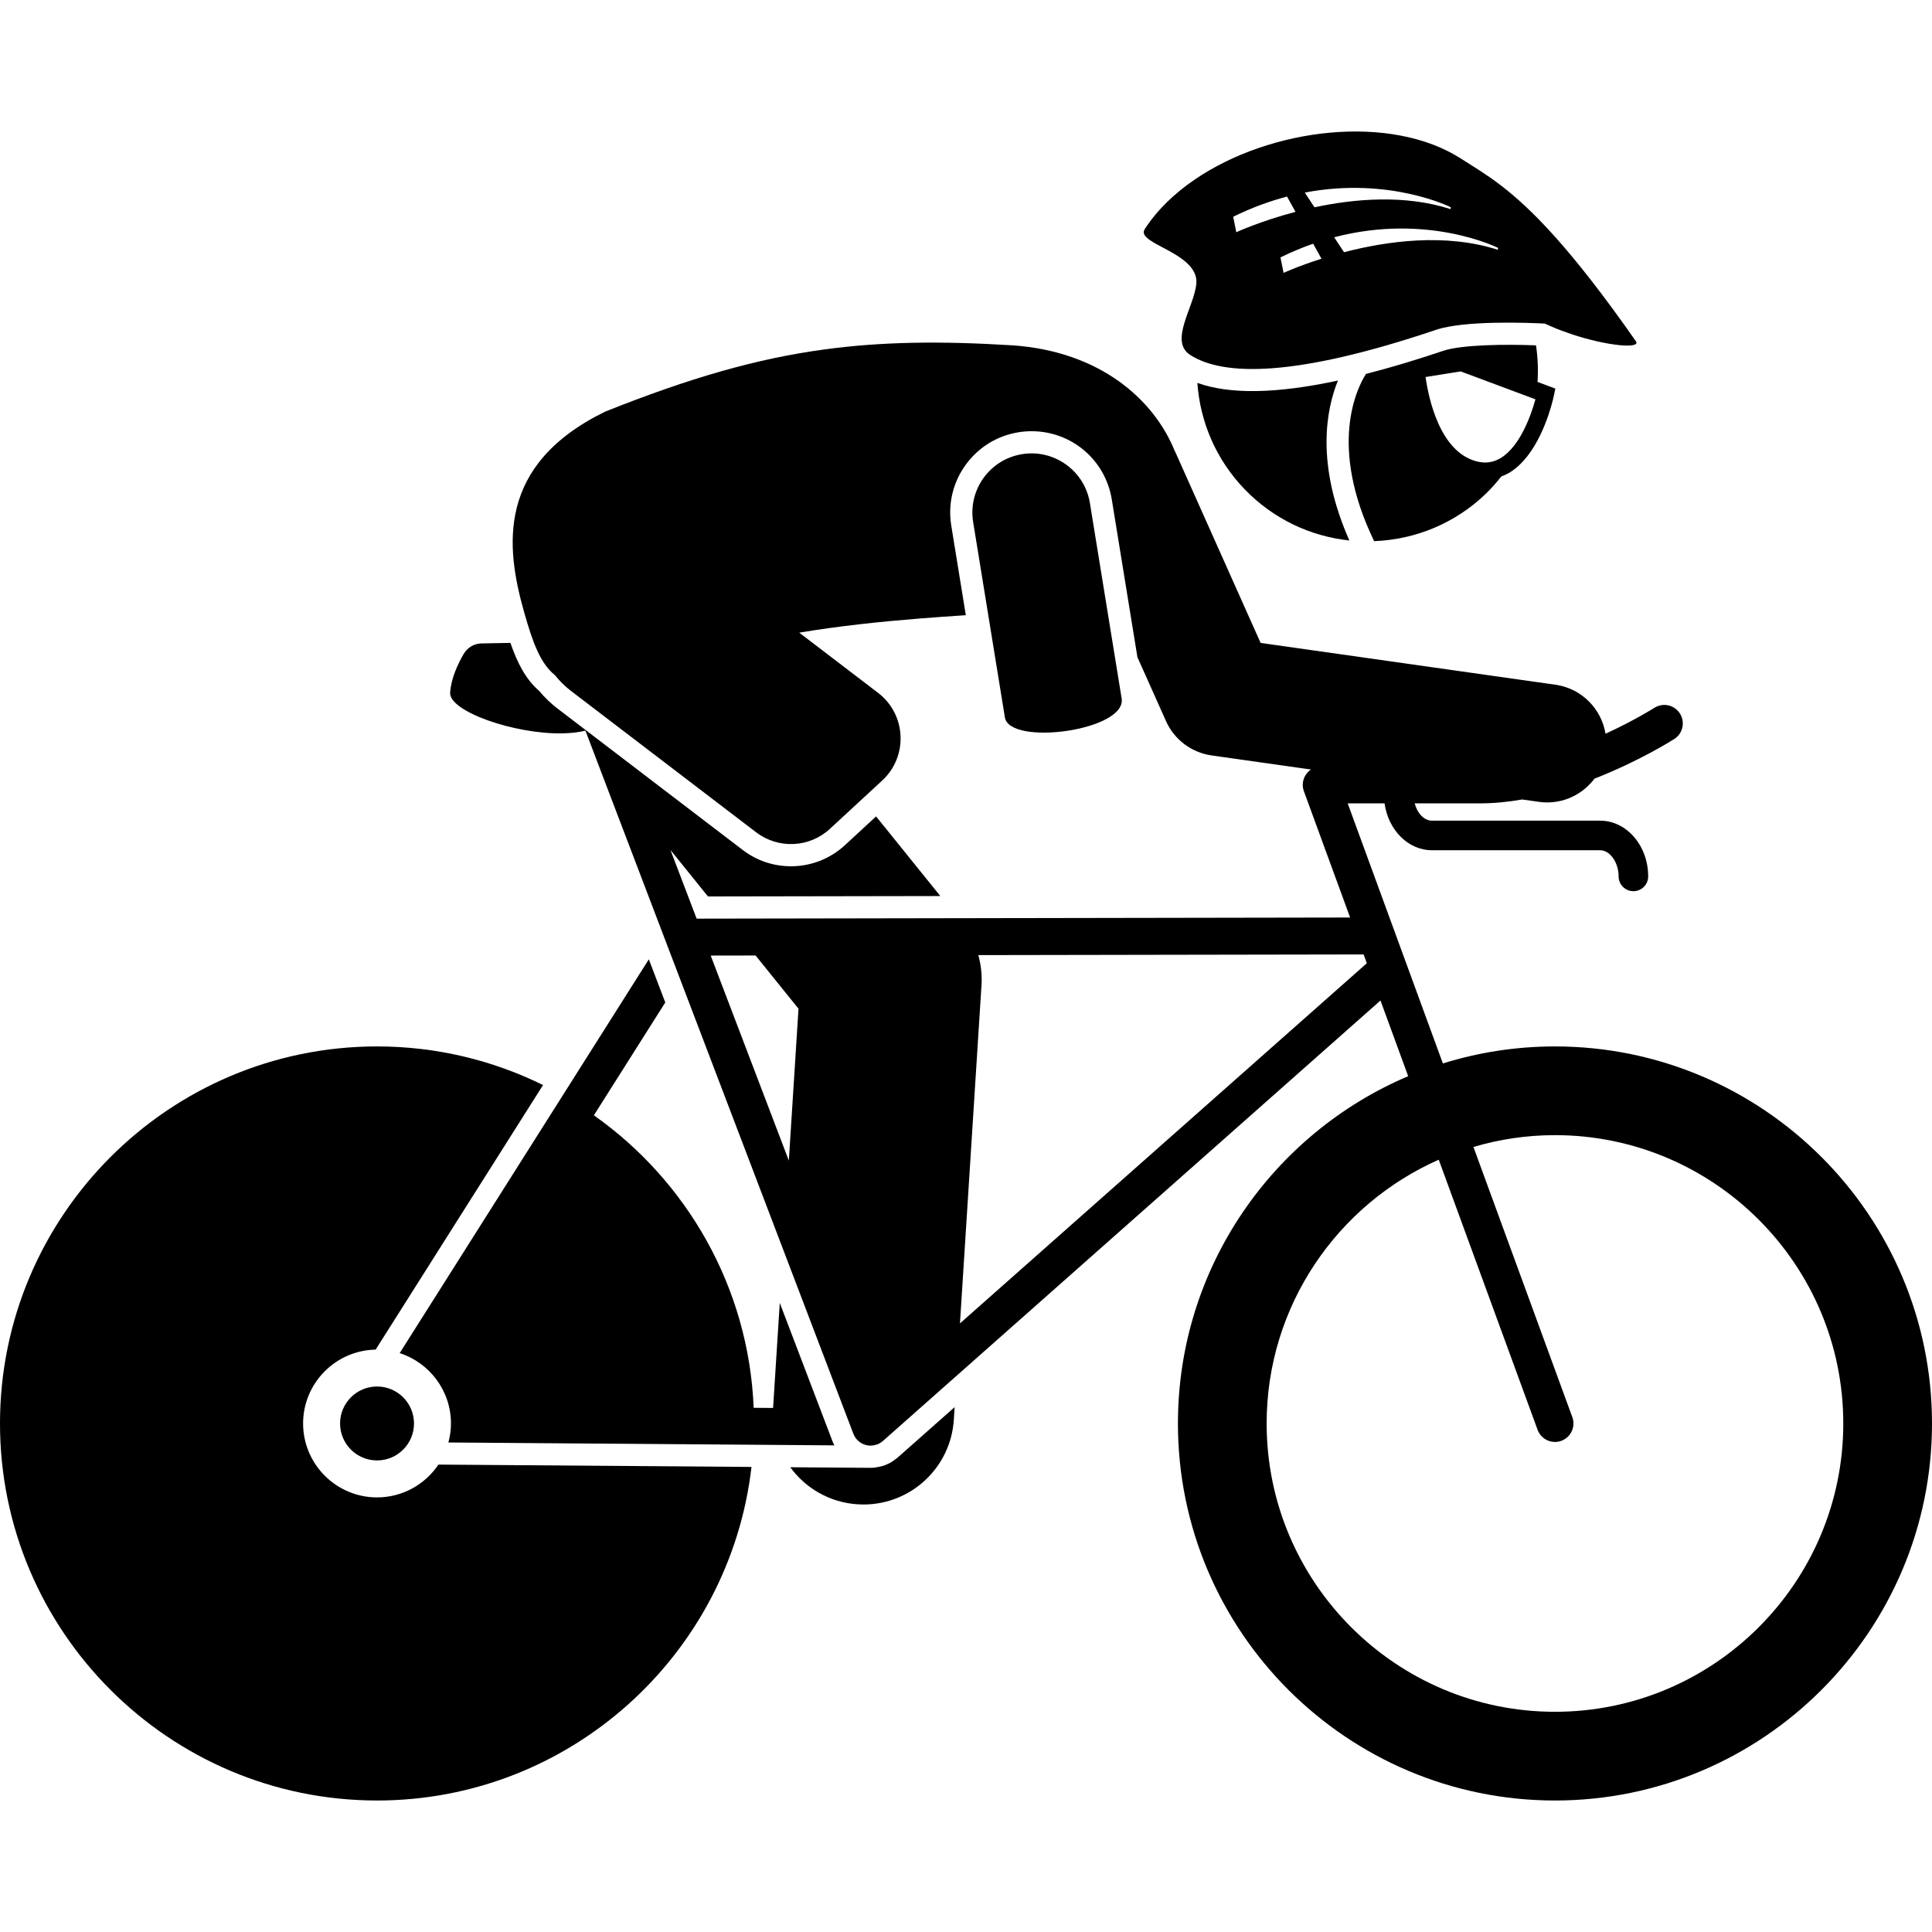
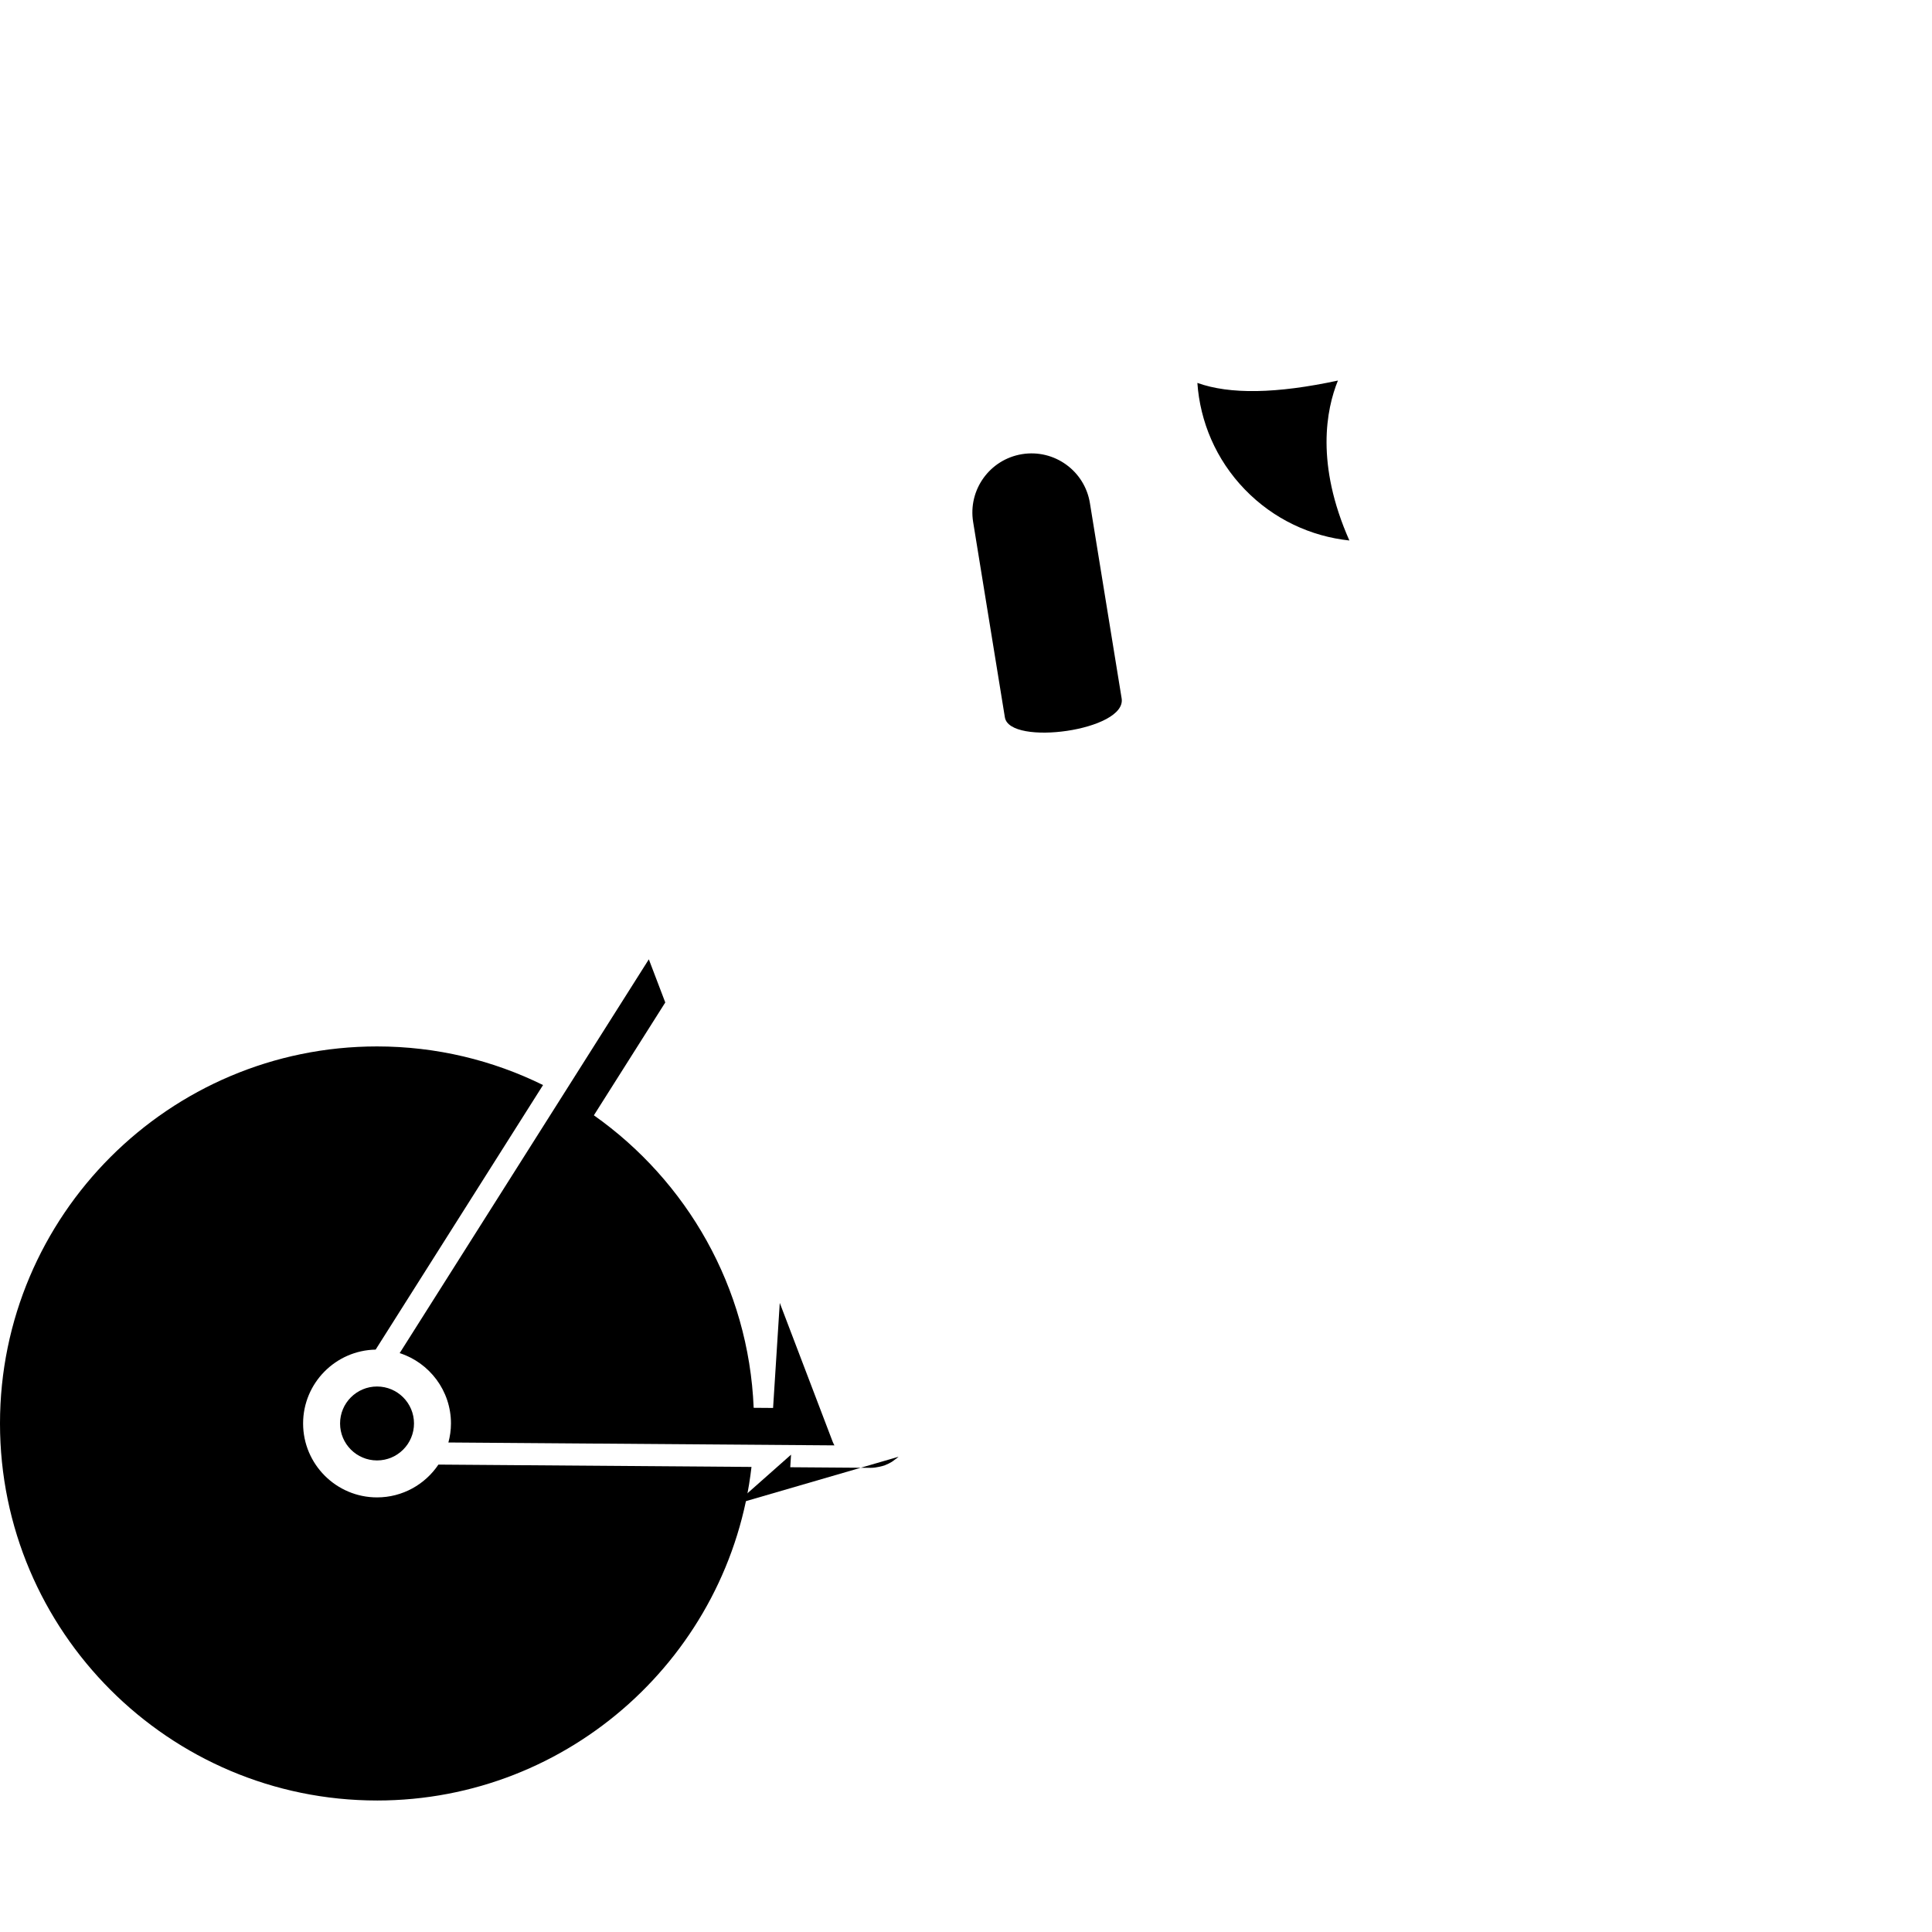
<svg xmlns="http://www.w3.org/2000/svg" id="Layer_1" height="512" viewBox="0 0 261.333 225.759" width="512">
  <g>
    <path d="m51 225.759c26.132 0 47.724-19.76 50.651-45.121l-42.346-.317c-1.797 2.674-4.848 4.438-8.305 4.438-5.514 0-10-4.486-10-10 0-5.451 4.386-9.89 9.813-9.991l22.642-35.786c-6.78-3.34-14.4-5.224-22.455-5.224-28.121 0-51 22.878-51 51s22.879 51 51 51z" />
-     <path d="m121.54 179.263-.128.114c-.119.105-.254.186-.38.28-.129.095-.249.2-.386.284-.282.174-.579.321-.886.441-.012.005-.022.012-.034.017-.001 0-.001 0-.002.001-.241.092-.493.152-.746.21-.397.09-.8.151-1.211.151-.002 0-.005-.001-.007-.001l-10.866-.081c2.071 2.841 5.341 4.774 9.123 5.015.265.017.528.025.79.025 6.41 0 11.801-4.985 12.214-11.472l.108-1.7-7.582 6.711c-.002.002-.005.004-.007.006z" />
+     <path d="m121.54 179.263-.128.114c-.119.105-.254.186-.38.28-.129.095-.249.2-.386.284-.282.174-.579.321-.886.441-.012.005-.022.012-.034.017-.001 0-.001 0-.002.001-.241.092-.493.152-.746.21-.397.09-.8.151-1.211.151-.002 0-.005-.001-.007-.001l-10.866-.081l.108-1.7-7.582 6.711c-.002.002-.005.004-.007.006z" />
    <path d="m54.063 165.243c4.02 1.297 6.937 5.07 6.937 9.516 0 .891-.128 1.75-.348 2.572l52.214.391c-.084-.166-.172-.33-.239-.506l-7.151-18.764-.905 14.208-2.625-.02c-.672-16.336-9.063-30.705-21.615-39.564l9.658-15.264-2.224-5.836z" />
-     <path d="m79.186 81.04 36.244 95.109c.38.998 1.329 1.61 2.336 1.61.222 0 .446-.04.669-.102l0.0 0c.073-.021.149-.035.22-.062.001-0.0.001-0.0.002-0.0.007-.003.013-.007.02-.01.141-.055.276-.123.406-.203.055-.034.103-.076.155-.114.062-.045.128-.085.186-.137l67.308-59.584 1.107 3.026 2.639 7.21c-18.286 7.758-31.145 25.893-31.145 46.976 0 28.122 22.879 51 51 51s51-22.878 51-51-22.879-51-51-51c-5.277 0-10.37.806-15.161 2.301l-3.498-9.557-4.768-13.028-4.61-12.596h4.987c.498 3.589 3.178 6.341 6.41 6.341h22.75c1.332 0 2.5 1.654 2.5 3.54 0 1.105.895 2 2 2s2-.895 2-2c0-4.158-2.916-7.54-6.5-7.54h-22.75c-1.059 0-1.98-.994-2.337-2.341h8.792c.008 0 .015-.002.022-.002.008 0.0.015.002.022.002 1.903 0 3.821-.195 5.709-.523l2.249.319c.381.054.759.08 1.133.08 2.566 0 4.914-1.241 6.393-3.215 6.059-2.37 10.479-5.165 10.796-5.368 1.163-.744 1.502-2.29.758-3.453-.744-1.165-2.291-1.503-3.453-.759-.057.036-2.697 1.707-6.605 3.503-.548-3.363-3.222-6.127-6.774-6.631l-39.879-5.655-11.519-25.778c-.031-.069-.069-.132-.102-.2-2.827-6.96-10.113-13.471-21.966-14.276-9.666-.599-17.636-.499-25.409.555-9.316 1.263-18.35 3.902-29.675 8.417-14.731 7.214-13.453 18.299-10.954 27.116 1.129 3.987 2.163 6.92 4.177 8.534.62.771 1.33 1.488 2.151 2.116l25.06 19.133c2.998 2.289 7.208 2.092 9.978-.468l7.065-6.527c3.541-3.272 3.275-8.946-.557-11.872l-10.658-8.138c5.473-.916 10.989-1.488 16.237-1.909 2.151-.172 4.257-.32 6.296-.453l-1.97-12.122c-.472-2.9.215-5.81 1.932-8.194 1.718-2.384 4.261-3.957 7.161-4.427.587-.095 1.182-.143 1.77-.143 5.419 0 9.983 3.884 10.852 9.236l3.465 21.325 3.86 8.639c1.122 2.512 3.456 4.271 6.181 4.657l13.441 1.906c-.938.626-1.367 1.827-.963 2.933l5.155 14.086 1.097 2.998-88.394.152-1.143-2.998-2.401-6.299 5.076 6.295 31.43-.054-8.689-10.774-4.209 3.888c-1.994 1.842-4.588 2.857-7.304 2.857-.001 0-.001 0-.001 0-2.38-.001-4.638-.764-6.529-2.208l-25.06-19.134c-.888-.678-1.718-1.477-2.471-2.378-1.859-1.605-2.981-3.869-3.889-6.494-1.627.027-2.983.053-3.925.072-.992.021-1.894.561-2.394 1.419-.747 1.281-1.709 3.278-1.835 5.236-.164 2.536 8.71 5.643 15.231 5.51 1.111-.023 2.152-.14 3.07-.37zm131.147 54.719c21.505 0 39 17.495 39 39s-17.495 39-39 39-39-17.495-39-39c0-15.913 9.584-29.621 23.279-35.679l13.373 36.539c.371 1.013 1.328 1.641 2.348 1.641.285 0 .576-.049.859-.153 1.297-.475 1.963-1.91 1.488-3.207l-13.375-36.543c3.499-1.033 7.197-1.598 11.027-1.598zm-25.447-23.256-55.036 48.72 2.914-45.766c.087-1.377-.071-2.743-.434-4.051l52.121-.09zm-76.876 6.155-1.308 20.546-10.569-27.735 6.072-.01z" />
-     <path d="m207.768 28.927c-4.114-.167-10.068-.098-12.56.743-3.755 1.266-7.221 2.297-10.438 3.121-1.18 1.853-5.168 9.659 1.104 22.623 5.473-.212 10.891-2.337 15.139-6.443.752-.727 1.422-1.505 2.054-2.304.411-.155.817-.34 1.209-.586 3.617-2.266 5.285-7.829 5.758-9.707.088-.349.139-.585.149-.634l.199-.965-.147-.055-2.261-.844c.107-1.652.043-3.309-.205-4.95zm-4.718 15.208c-1.014.634-2.09.795-3.285.494-5.045-1.277-6.546-8.656-6.935-11.42l4.748-.757 10.113 3.775c-.531 1.925-1.979 6.243-4.641 7.908z" />
    <path d="m168.385 48.423c3.913 4.047 8.947 6.348 14.138 6.899-4.585-10.351-3.13-17.735-1.548-21.633-8.308 1.786-14.611 1.895-19.012.319.366 5.225 2.495 10.355 6.421 14.415z" />
-     <path d="m161.817 20.609c-.285 3.136-3.742 7.762-.805 9.631 4.513 2.872 14.196 3.005 33.237-3.413 3.831-1.291 12.322-.967 14.71-.845.273.125.547.25.829.373.92.401 1.861.751 2.792 1.062 4.877 1.626 9.425 2 8.7.96-4.457-6.385-8.044-10.913-11.029-14.235-5.886-6.552-9.418-8.397-12.583-10.442-9.541-6.162-25.796-4.219-36.078 2.809-2.759 1.885-5.092 4.133-6.745 6.693-.463.717.321 1.321 1.51 1.989 2.177 1.224 5.716 2.664 5.465 5.418zm34.424-10.365-.029.256c-6.169-1.989-12.954-1.412-18.408-.245l-1.311-1.993c11.464-2.187 19.747 1.982 19.747 1.982zm-23.037 6.788c1.502-.739 2.978-1.351 4.42-1.855l1.126 2.031c-3.14.999-5.126 1.916-5.126 1.916zm8.594-.704-1.329-2.02c12.702-3.334 22.169 1.438 22.169 1.438l-.029.256c-7.114-2.293-15.045-1.174-20.811.327zm-7.708-7.526 1.147 2.068c-4.762 1.254-8.009 2.753-8.009 2.753l-.42-2.091c2.511-1.236 4.951-2.119 7.282-2.73z" />
    <path d="m151.719 76.68-4.293-26.422c-.708-4.361-4.817-7.319-9.18-6.613-4.361.709-7.322 4.818-6.613 9.18l4.293 26.422c.638 3.926 16.502 1.795 15.793-2.566z" />
    <circle cx="51" cy="174.759" r="5" />
  </g>
</svg>